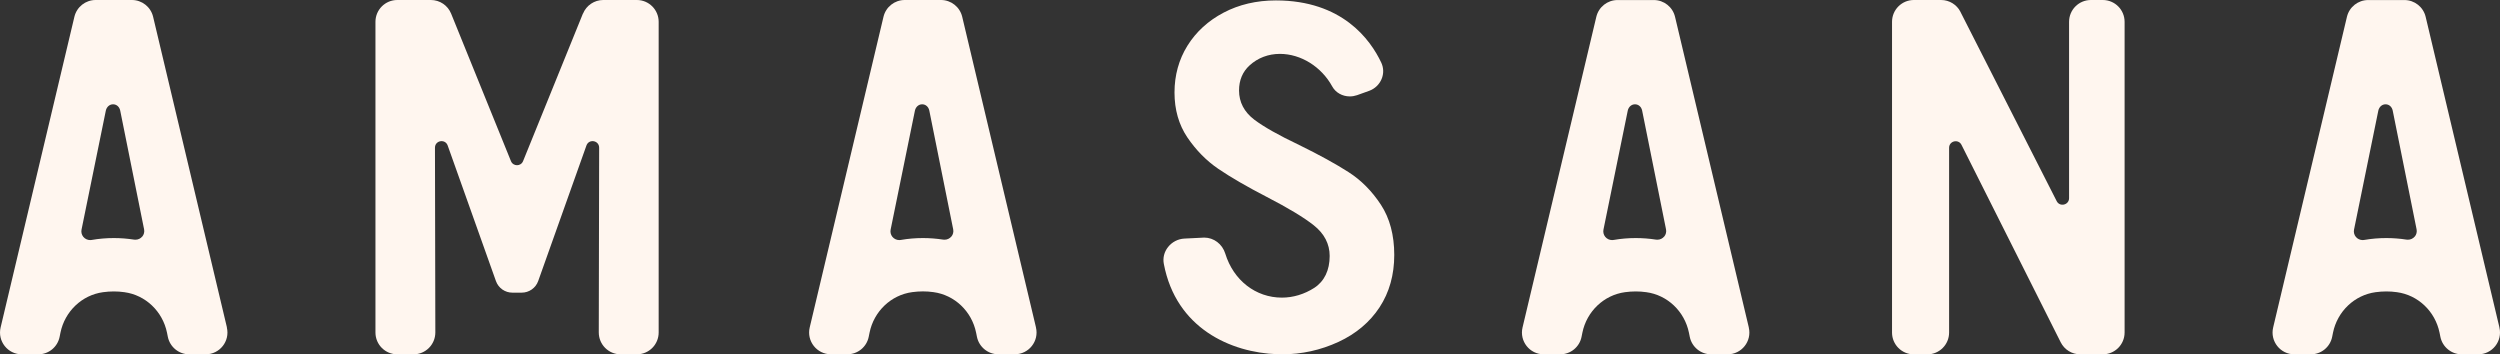
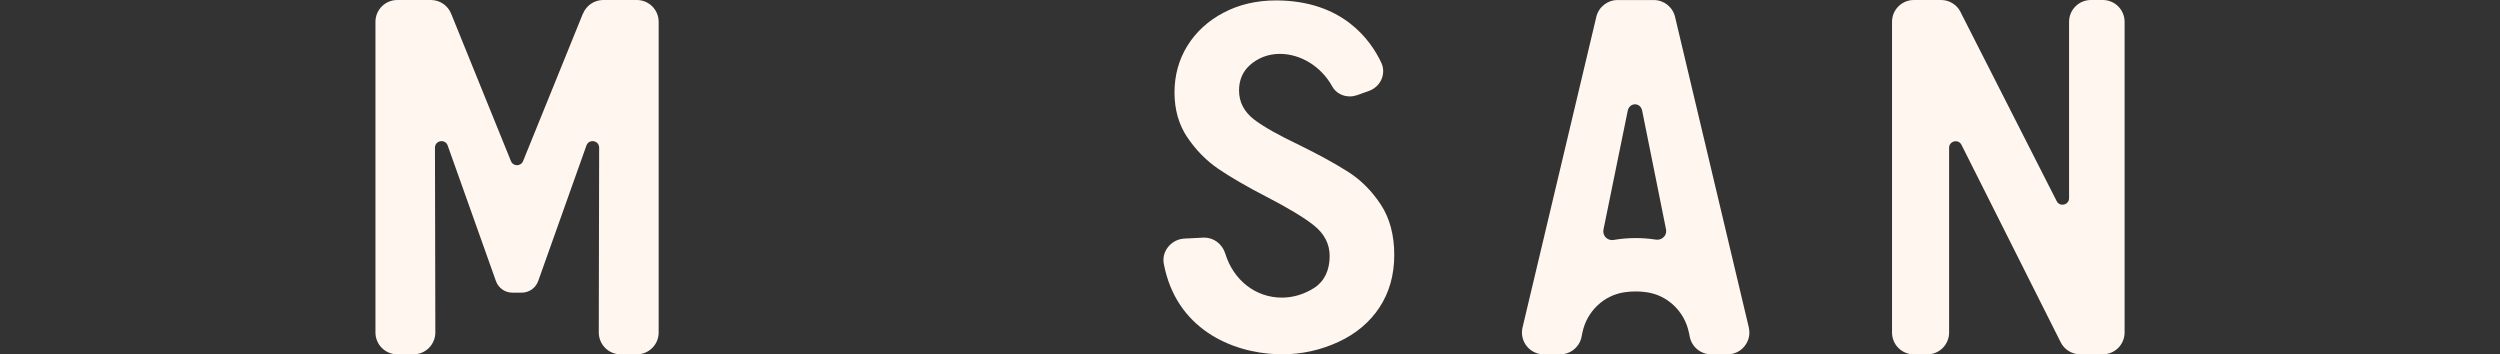
<svg xmlns="http://www.w3.org/2000/svg" viewBox="0 0 532.63 75.49" data-name="Isolation Mode" id="Isolation_Mode">
  <rect x="0" y="0" width="532.63" height="75.49" fill="#333333" stroke="none" />
  <defs>
    <style>
      .cls-1 {
        fill: #fff6ef;
        stroke-width: 0px;
      }
    </style>
  </defs>
  <path d="M287.31,36.67c-2.7-1.73-6.24-3.68-10.52-5.78-4.34-2.06-7.56-3.88-9.57-5.4-2.15-1.64-3.24-3.73-3.24-6.22,0-2.18.76-3.99,2.26-5.35,1.75-1.59,3.98-2.44,6.45-2.44,4.45,0,8.83,2.72,11.14,6.93.72,1.32,2.16,2.13,3.75,2.13.53,0,1.04-.09,1.54-.26l2.59-.93c1.19-.43,2.15-1.34,2.64-2.51.48-1.15.45-2.39-.07-3.5-2.34-4.95-8.36-13.25-22.45-13.25-4.12,0-7.87.88-11.15,2.61-3.27,1.72-5.86,4.09-7.7,7.05-1.83,2.95-2.75,6.3-2.75,9.96s.92,6.86,2.73,9.55c1.85,2.73,4.08,5,6.63,6.73,2.62,1.78,6.07,3.78,10.25,5.94,4.66,2.41,7.94,4.39,10.05,6.06,2.25,1.78,3.4,3.98,3.4,6.54,0,3.06-1.14,5.41-3.28,6.8-2.12,1.36-4.5,2.08-6.9,2.08-5.57,0-10.31-3.68-12.06-9.37-.63-2.05-2.44-3.42-4.49-3.42l-4.22.21c-1.37.07-2.64.73-3.49,1.81-.82,1.04-1.14,2.32-.89,3.6,2.59,13.66,14.21,18.89,24.22,19.23.33.01.99.02.99.02,4.15,0,8.18-.89,11.98-2.64,3.74-1.73,6.69-4.21,8.77-7.38,2.08-3.17,3.13-6.92,3.13-11.15s-.96-7.83-2.85-10.71c-1.91-2.91-4.23-5.24-6.88-6.93Z" class="cls-1" />
  <path d="M417.68,2.54l20.5,40.31c.66,1.31,2.64.83,2.64-.63V4.65c0-2.57,2.08-4.65,4.65-4.65h2.53c2.57,0,4.65,2.08,4.65,4.65v66.19c0,2.57-2.08,4.65-4.65,4.65h-4.81c-1.76,0-3.36-.99-4.15-2.56l-21.14-42.07c-.66-1.31-2.64-.84-2.64.63v39.36c0,2.57-2.08,4.65-4.65,4.65h-2.86c-2.57,0-4.65-2.08-4.65-4.65V4.65c0-2.57,2.08-4.65,4.65-4.65h5.8c1.75,0,3.35.98,4.14,2.54Z" class="cls-1" />
-   <path d="M48.35,69.77L32.62,3.57c-.5-2.09-2.37-3.57-4.52-3.57h-7.73c-2.15,0-4.02,1.48-4.52,3.57L.13,69.77c-.69,2.92,1.52,5.72,4.52,5.72h3.5c2.21,0,4.11-1.55,4.55-3.72l.18-.89c.93-4.55,4.58-8.02,9.08-8.63.75-.1,1.51-.16,2.27-.16s1.52.05,2.27.16c4.5.61,8.15,4.08,9.08,8.63l.18.89c.44,2.16,2.35,3.72,4.55,3.72h3.5c3,0,5.22-2.8,4.52-5.72ZM30.32,50.38c-.36.44-.89.69-1.47.69l-.3-.02c-1.42-.22-2.86-.33-4.3-.33-1.57,0-3.16.13-4.71.4l-.32.03c-.57,0-1.11-.25-1.47-.69-.35-.43-.49-.99-.38-1.54l5.18-25.37c.18-.79.8-1.33,1.54-1.33s1.35.53,1.52,1.33l5.09,25.31c.11.55-.03,1.11-.38,1.54Z" class="cls-1" />
-   <path d="M220.72,69.77L205,3.57c-.5-2.09-2.37-3.57-4.52-3.57h-7.73c-2.15,0-4.02,1.48-4.52,3.57l-15.72,66.19c-.69,2.92,1.52,5.72,4.52,5.72h3.5c2.21,0,4.11-1.55,4.55-3.72l.18-.89c.93-4.55,4.58-8.02,9.08-8.63.75-.1,1.51-.16,2.27-.16s1.52.05,2.27.16c4.5.61,8.15,4.08,9.08,8.63l.18.89c.44,2.16,2.35,3.72,4.55,3.72h3.5c3,0,5.22-2.8,4.52-5.72ZM202.7,50.38c-.36.44-.89.69-1.47.69l-.3-.02c-1.42-.22-2.86-.33-4.3-.33-1.57,0-3.16.13-4.71.4l-.32.03c-.57,0-1.11-.25-1.47-.69-.35-.43-.49-.99-.38-1.54l5.18-25.37c.18-.79.8-1.33,1.54-1.33s1.35.53,1.52,1.33l5.09,25.31c.11.55-.03,1.11-.38,1.54Z" class="cls-1" />
  <path d="M372.59,69.77l-15.72-66.19c-.5-2.09-2.37-3.57-4.52-3.57h-7.73c-2.15,0-4.02,1.48-4.52,3.57l-15.72,66.19c-.69,2.92,1.52,5.72,4.52,5.72h3.5c2.21,0,4.11-1.55,4.55-3.72l.18-.89c.93-4.55,4.58-8.02,9.08-8.63.75-.1,1.51-.16,2.27-.16s1.52.05,2.27.16c4.5.61,8.15,4.08,9.08,8.63l.18.89c.44,2.16,2.35,3.72,4.55,3.72h3.5c3,0,5.22-2.8,4.52-5.72ZM354.57,50.38c-.36.44-.89.69-1.47.69l-.3-.02c-1.42-.22-2.86-.33-4.3-.33-1.57,0-3.16.13-4.71.4l-.32.03c-.57,0-1.11-.25-1.47-.69-.35-.43-.49-.99-.38-1.54l5.18-25.37c.18-.79.8-1.33,1.54-1.33s1.35.53,1.52,1.33l5.09,25.31c.11.55-.03,1.11-.38,1.54Z" class="cls-1" />
-   <path d="M532.51,69.77l-15.72-66.19c-.5-2.09-2.37-3.57-4.52-3.57h-7.73c-2.15,0-4.02,1.48-4.52,3.57l-15.72,66.19c-.69,2.92,1.52,5.72,4.52,5.72h3.5c2.21,0,4.11-1.55,4.55-3.72l.18-.89c.93-4.55,4.58-8.02,9.08-8.63.75-.1,1.51-.16,2.27-.16s1.52.05,2.27.16c4.5.61,8.15,4.08,9.08,8.63l.18.89c.44,2.16,2.35,3.72,4.55,3.72h3.5c3,0,5.22-2.8,4.52-5.72ZM514.48,50.38c-.36.44-.89.69-1.47.69l-.3-.02c-1.42-.22-2.86-.33-4.3-.33-1.57,0-3.16.13-4.71.4l-.32.03c-.57,0-1.11-.25-1.47-.69-.35-.43-.49-.99-.38-1.54l5.18-25.37c.18-.79.8-1.33,1.54-1.33s1.35.53,1.52,1.33l5.09,25.31c.11.55-.03,1.11-.38,1.54Z" class="cls-1" />
  <path d="M124.19,2.9l-12.75,31.43c-.47,1.16-2.11,1.16-2.58,0l-12.75-31.43c-.71-1.75-2.41-2.9-4.31-2.9h-7.16c-2.57,0-4.65,2.08-4.65,4.65v66.19c0,2.57,2.08,4.65,4.65,4.65h3.46c2.57,0,4.65-2.09,4.65-4.66l-.08-39.36c0-1.57,2.18-1.95,2.71-.47l10.28,28.88c.53,1.49,1.94,2.48,3.52,2.47h.98s.98,0,.98,0c1.58,0,2.99-.98,3.52-2.47l10.28-28.88c.53-1.48,2.71-1.1,2.71.47l-.08,39.36c0,2.57,2.08,4.66,4.65,4.66h3.46c2.57,0,4.65-2.08,4.65-4.65V4.65c0-2.57-2.08-4.65-4.65-4.65h-7.16c-1.89,0-3.6,1.15-4.31,2.9Z" class="cls-1" />
</svg>